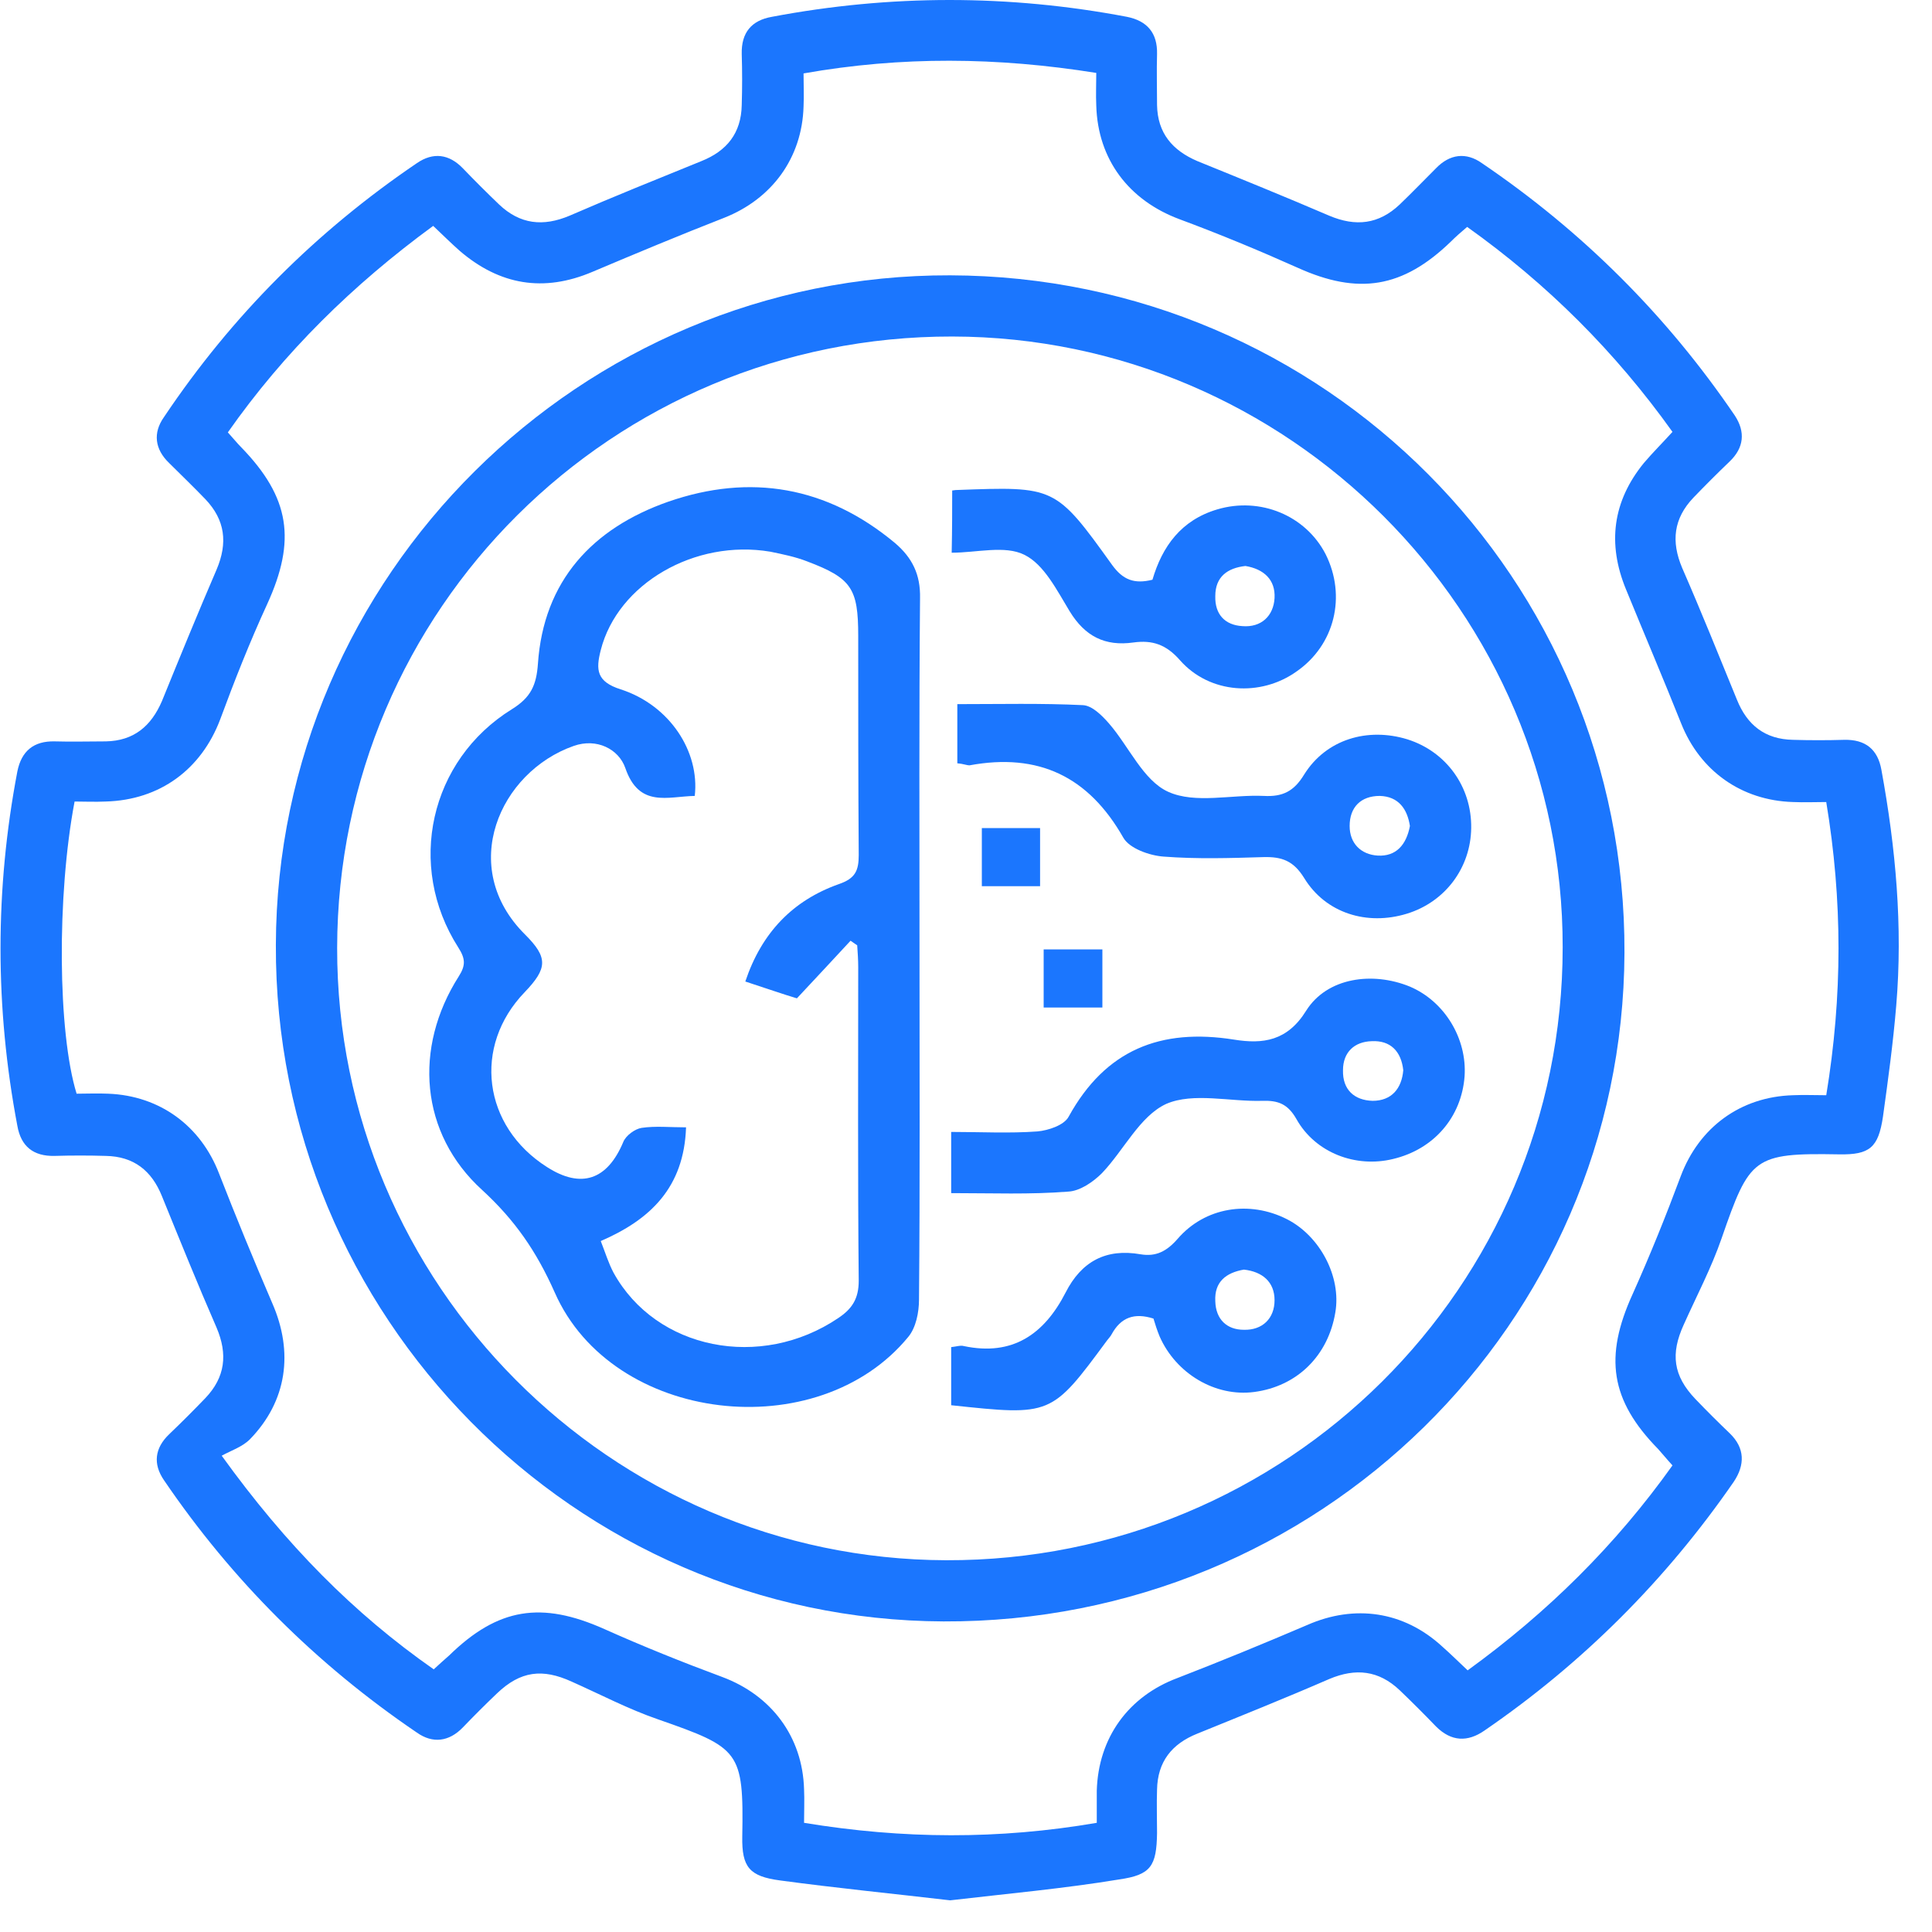
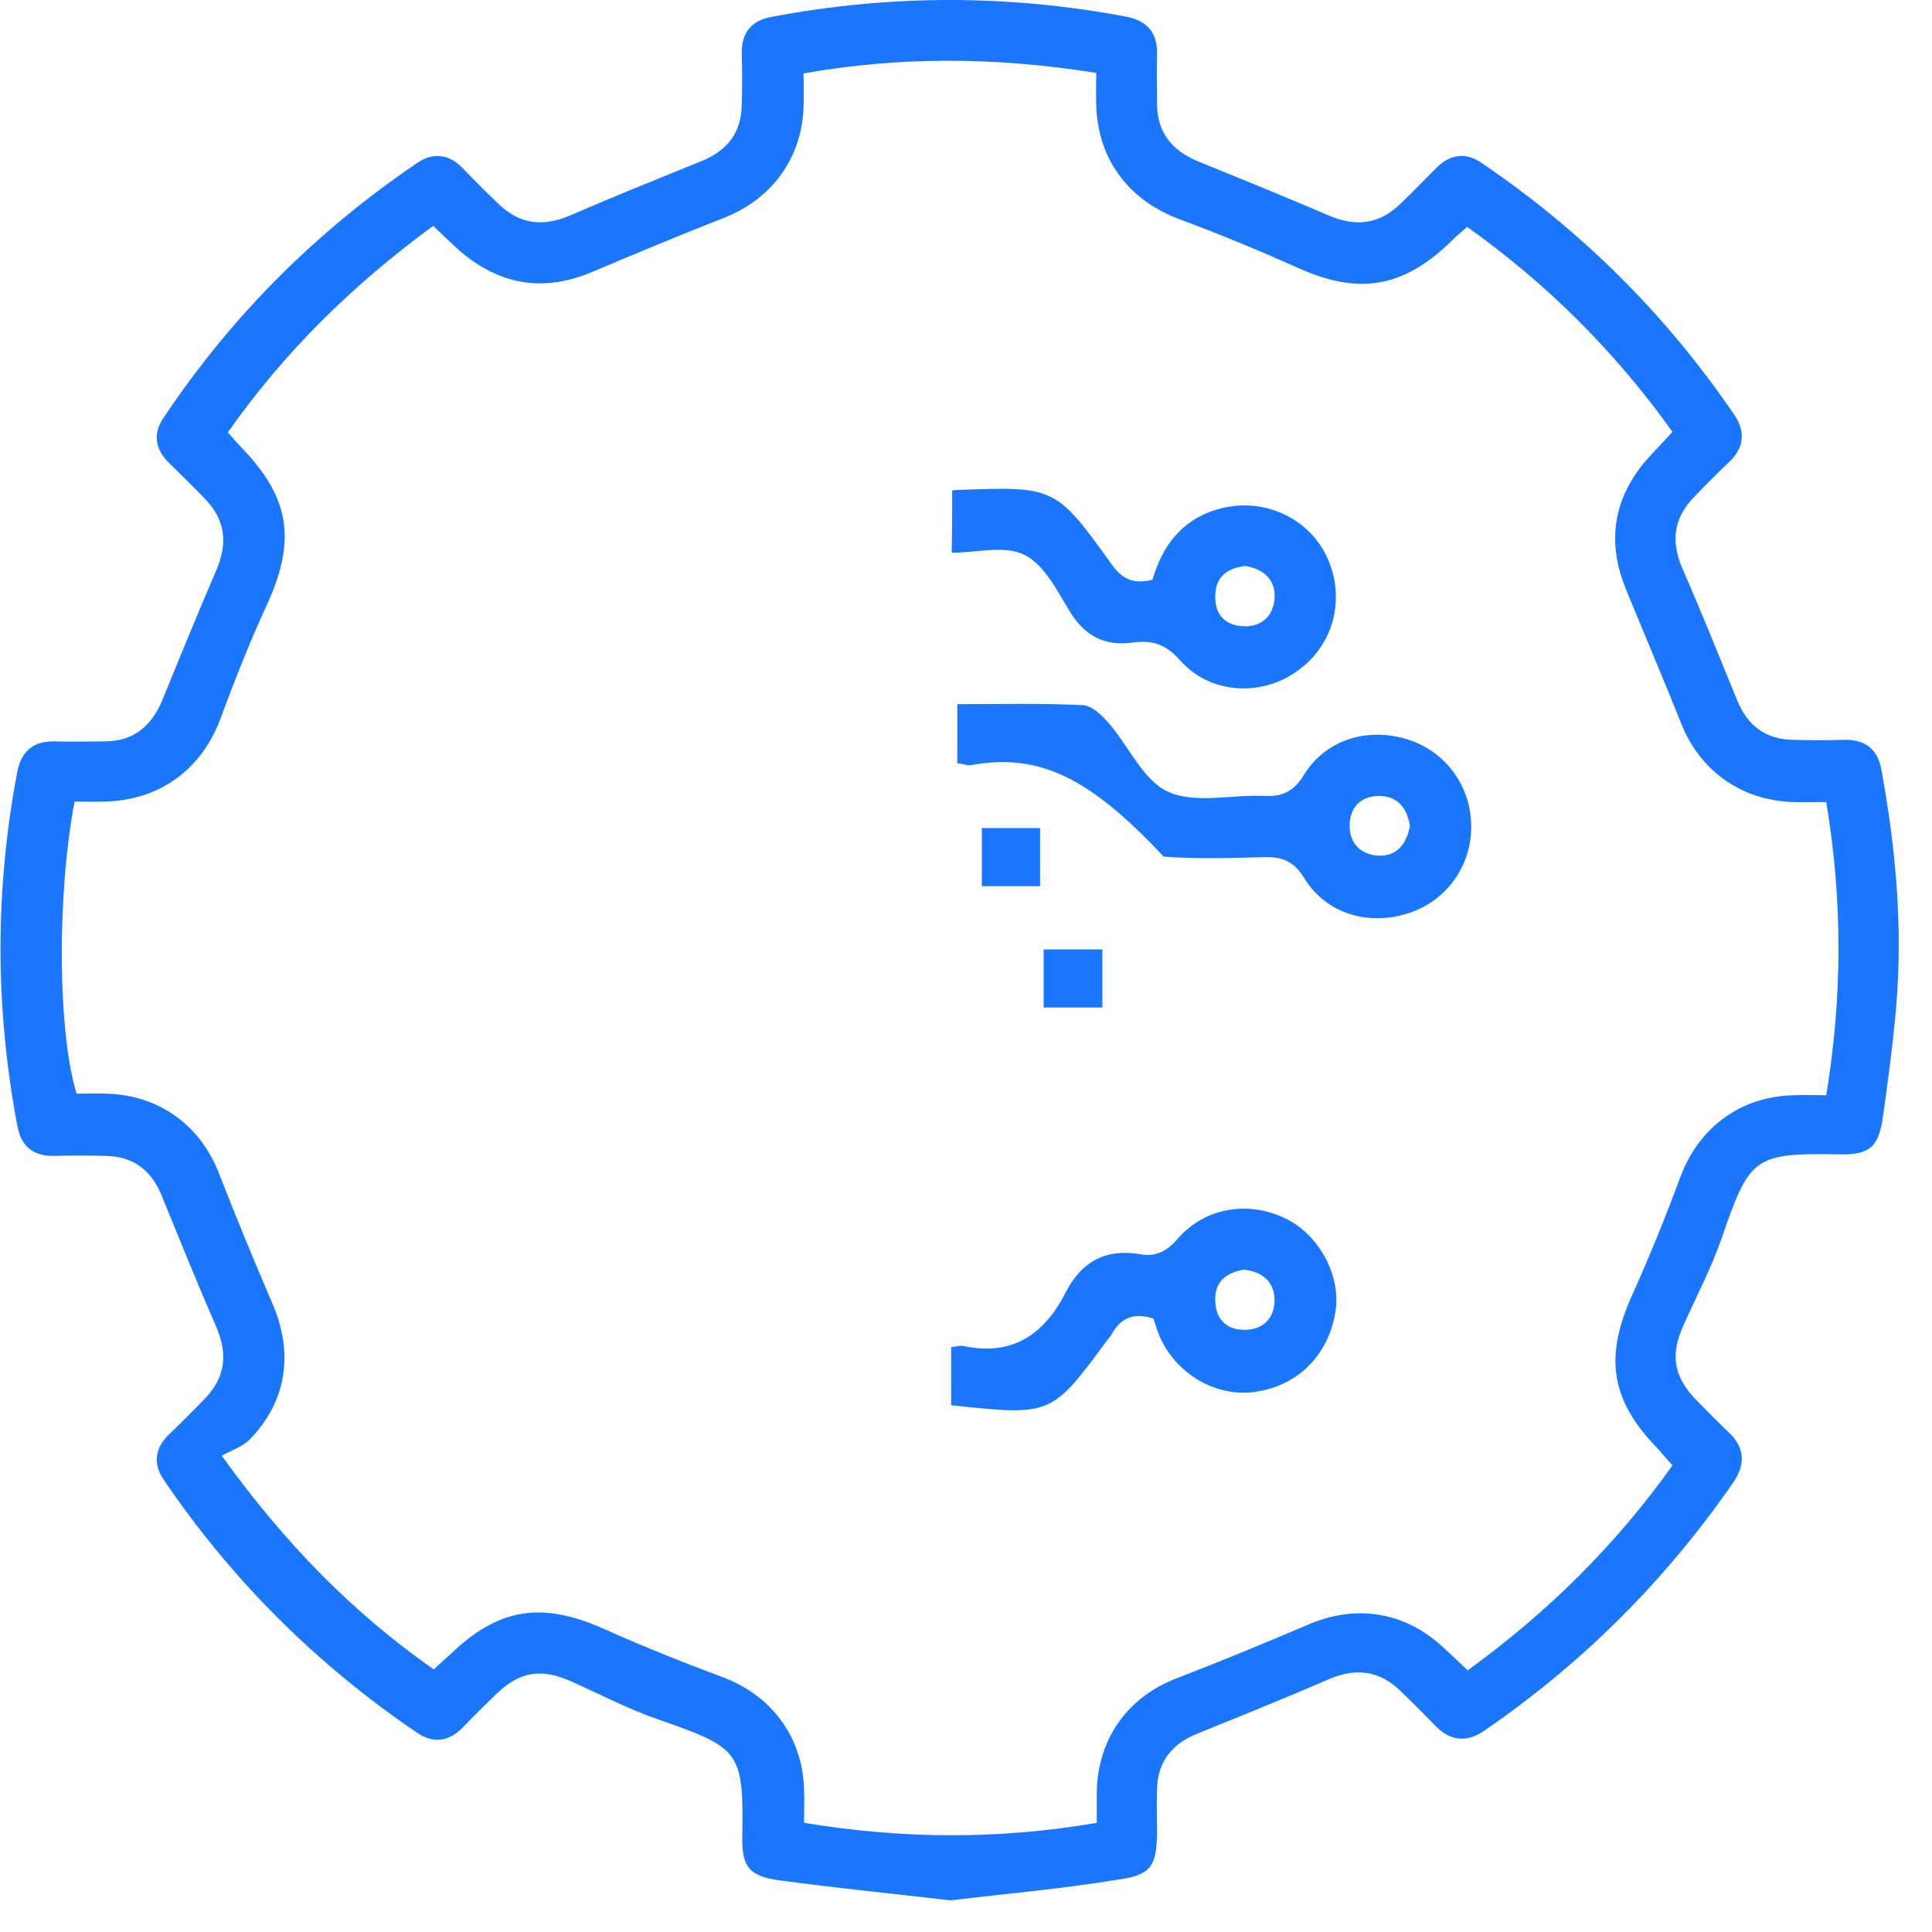
<svg xmlns="http://www.w3.org/2000/svg" width="61" height="61" viewBox="0 0 61 61" fill="none">
  <g clip-path="url(#clip0_11625_5648)">
    <path d="M30 60C28.21 59.791 26.419 59.614 24.629 59.372C23.661 59.243 23.419 58.954 23.436 57.988C23.484 55.283 23.355 55.187 20.774 54.285C19.839 53.963 18.952 53.496 18.048 53.094C17.129 52.675 16.436 52.756 15.694 53.464C15.323 53.818 14.968 54.172 14.613 54.542C14.177 54.993 13.661 55.058 13.161 54.703C9.984 52.546 7.323 49.89 5.177 46.735C4.823 46.219 4.887 45.72 5.339 45.286C5.726 44.916 6.113 44.529 6.484 44.143C7.113 43.483 7.194 42.758 6.839 41.921C6.242 40.553 5.677 39.152 5.113 37.768C4.79 36.963 4.226 36.512 3.339 36.496C2.806 36.48 2.258 36.48 1.726 36.496C1.048 36.512 0.661 36.19 0.548 35.546C-0.161 31.811 -0.161 28.076 0.548 24.357C0.677 23.713 1.065 23.392 1.726 23.408C2.258 23.424 2.806 23.408 3.339 23.408C4.226 23.392 4.774 22.925 5.113 22.136C5.677 20.751 6.242 19.367 6.839 17.982C7.194 17.145 7.113 16.421 6.484 15.761C6.113 15.374 5.726 15.004 5.339 14.618C4.887 14.183 4.823 13.668 5.177 13.169C7.323 9.965 9.984 7.309 13.161 5.152C13.677 4.797 14.177 4.862 14.613 5.313C14.984 5.699 15.371 6.085 15.758 6.456C16.419 7.083 17.145 7.164 17.984 6.81C19.355 6.214 20.758 5.651 22.145 5.087C22.952 4.765 23.403 4.202 23.419 3.316C23.436 2.785 23.436 2.238 23.419 1.706C23.403 1.03 23.726 0.644 24.371 0.531C28.113 -0.177 31.855 -0.177 35.581 0.531C36.226 0.66 36.548 1.046 36.532 1.706C36.516 2.238 36.532 2.785 36.532 3.316C36.548 4.202 37.016 4.749 37.806 5.087C39.194 5.651 40.581 6.214 41.968 6.81C42.806 7.164 43.532 7.083 44.194 6.456C44.581 6.085 44.952 5.699 45.339 5.313C45.774 4.862 46.29 4.797 46.79 5.152C49.968 7.309 52.629 9.965 54.774 13.12C55.113 13.636 55.065 14.135 54.613 14.569C54.226 14.94 53.839 15.326 53.468 15.712C52.839 16.372 52.758 17.097 53.113 17.934C53.71 19.302 54.274 20.703 54.839 22.087C55.161 22.892 55.726 23.343 56.613 23.359C57.145 23.375 57.694 23.375 58.226 23.359C58.903 23.343 59.29 23.665 59.403 24.309C59.855 26.772 60.081 29.251 59.871 31.747C59.774 32.922 59.613 34.097 59.452 35.256C59.306 36.238 59.032 36.464 58.065 36.447C55.355 36.399 55.242 36.544 54.355 39.104C54.032 40.038 53.565 40.923 53.161 41.825C52.742 42.742 52.823 43.434 53.532 44.175C53.887 44.545 54.242 44.899 54.613 45.254C55.097 45.72 55.097 46.252 54.742 46.783C52.597 49.89 49.968 52.514 46.871 54.639C46.339 55.009 45.823 54.993 45.339 54.51C44.968 54.124 44.581 53.738 44.194 53.367C43.532 52.739 42.806 52.659 41.968 53.013C40.597 53.609 39.194 54.172 37.806 54.736C37 55.058 36.548 55.621 36.532 56.507C36.516 56.957 36.532 57.424 36.532 57.875C36.516 58.921 36.339 59.195 35.339 59.34C33.581 59.63 31.79 59.791 30 60ZM57.661 25.323C57.306 25.323 56.968 25.339 56.613 25.323C54.984 25.275 53.677 24.341 53.081 22.844C52.516 21.427 51.919 20.027 51.339 18.61C50.742 17.161 50.919 15.825 51.903 14.618C52.177 14.296 52.484 13.99 52.806 13.636C51 11.108 48.855 8.967 46.323 7.164C46.113 7.341 45.952 7.486 45.806 7.631C44.29 9.096 42.887 9.321 40.968 8.452C39.742 7.904 38.5 7.389 37.242 6.922C35.645 6.327 34.661 5.039 34.613 3.332C34.597 2.994 34.613 2.656 34.613 2.302C31.484 1.803 28.468 1.771 25.371 2.318C25.371 2.688 25.387 3.027 25.371 3.365C25.323 4.991 24.371 6.279 22.871 6.874C21.468 7.422 20.081 8.001 18.71 8.581C17.161 9.241 15.774 8.999 14.516 7.921C14.242 7.679 13.984 7.422 13.677 7.132C11.129 8.999 8.968 11.124 7.194 13.652C7.371 13.845 7.484 13.99 7.613 14.119C9.161 15.712 9.355 17.065 8.435 19.077C7.887 20.268 7.403 21.492 6.952 22.715C6.355 24.293 5.048 25.259 3.339 25.307C3 25.323 2.661 25.307 2.355 25.307C1.79 28.285 1.823 32.6 2.419 34.532C2.742 34.532 3.081 34.516 3.419 34.532C5.048 34.596 6.339 35.546 6.919 37.059C7.452 38.428 8.016 39.796 8.597 41.148C9.274 42.694 9.065 44.239 7.887 45.447C7.645 45.688 7.29 45.801 7 45.962C9.032 48.779 11.161 50.936 13.694 52.707C13.903 52.514 14.032 52.401 14.177 52.273C15.726 50.759 17.097 50.55 19.081 51.435C20.306 51.983 21.548 52.482 22.806 52.949C24.355 53.528 25.339 54.832 25.387 56.49C25.403 56.828 25.387 57.183 25.387 57.553C28.516 58.068 31.532 58.084 34.629 57.553C34.629 57.167 34.629 56.861 34.629 56.539C34.677 54.864 35.629 53.56 37.177 52.981C38.548 52.45 39.919 51.886 41.274 51.307C42.774 50.647 44.323 50.872 45.532 51.983C45.806 52.224 46.065 52.482 46.339 52.739C48.871 50.904 51.016 48.779 52.806 46.268C52.629 46.075 52.5 45.914 52.355 45.753C50.839 44.207 50.645 42.839 51.548 40.859C52.097 39.635 52.597 38.395 53.065 37.14C53.645 35.594 54.952 34.628 56.613 34.58C56.952 34.564 57.29 34.58 57.661 34.58C58.177 31.441 58.177 28.43 57.661 25.323Z" fill="#1B76FE" />
-     <path d="M30 8.693C41.823 8.726 51.339 18.288 51.29 30.089C51.242 41.809 41.629 51.242 29.79 51.194C18.145 51.146 8.661 41.551 8.71 29.831C8.742 18.176 18.323 8.661 30 8.693ZM30.064 10.625C19.339 10.609 10.661 19.238 10.645 29.928C10.629 40.537 19.274 49.23 29.871 49.262C40.613 49.294 49.339 40.649 49.339 29.912C49.355 19.319 40.677 10.641 30.064 10.625Z" fill="#1B76FE" />
-     <path d="M29.032 29.944C29.032 33.646 29.049 37.349 29.016 41.036C29.016 41.438 28.919 41.921 28.677 42.211C25.823 45.688 19.339 44.948 17.516 40.81C16.936 39.506 16.258 38.524 15.226 37.575C13.258 35.788 13.049 33.083 14.484 30.829C14.71 30.475 14.694 30.266 14.468 29.912C12.823 27.336 13.565 24.003 16.161 22.393C16.758 22.023 16.936 21.637 16.984 20.961C17.161 18.337 18.71 16.678 21.097 15.841C23.694 14.94 26.113 15.358 28.258 17.145C28.806 17.612 29.065 18.143 29.049 18.884C29.016 22.603 29.032 26.273 29.032 29.944ZM23.532 30.99C24.049 29.445 25.032 28.43 26.484 27.915C27 27.738 27.113 27.497 27.113 26.998C27.097 24.695 27.097 22.377 27.097 20.075C27.097 18.578 26.887 18.256 25.484 17.725C25.113 17.58 24.71 17.499 24.323 17.419C21.936 17.016 19.5 18.433 18.968 20.526C18.806 21.154 18.839 21.524 19.597 21.765C21.145 22.265 22.097 23.73 21.936 25.13C21.081 25.146 20.177 25.517 19.742 24.245C19.532 23.649 18.839 23.295 18.113 23.552C15.774 24.373 14.436 27.384 16.581 29.509C17.306 30.233 17.29 30.572 16.565 31.328C14.919 33.035 15.242 35.562 17.274 36.85C18.355 37.542 19.177 37.252 19.677 36.061C19.758 35.852 20.049 35.643 20.258 35.611C20.694 35.546 21.145 35.594 21.661 35.594C21.597 37.494 20.532 38.508 18.968 39.184C19.113 39.555 19.21 39.877 19.371 40.182C20.71 42.613 24.016 43.273 26.468 41.615C26.903 41.325 27.113 41.004 27.113 40.44C27.081 37.14 27.097 33.84 27.097 30.539C27.097 30.314 27.081 30.073 27.065 29.847C27 29.799 26.919 29.75 26.855 29.702C26.323 30.282 25.774 30.861 25.161 31.521C24.726 31.393 24.177 31.199 23.532 30.99Z" fill="#1B76FE" />
-     <path d="M30.226 24.1C30.226 23.456 30.226 22.876 30.226 22.232C31.58 22.232 32.887 22.2 34.193 22.264C34.484 22.28 34.79 22.586 35.016 22.844C35.645 23.568 36.097 24.647 36.887 25.001C37.742 25.387 38.887 25.082 39.903 25.13C40.5 25.162 40.855 24.985 41.177 24.454C41.871 23.343 43.177 22.957 44.435 23.343C45.661 23.729 46.468 24.84 46.451 26.144C46.435 27.4 45.629 28.479 44.419 28.849C43.161 29.235 41.855 28.833 41.177 27.722C40.839 27.174 40.468 27.046 39.887 27.062C38.839 27.094 37.79 27.126 36.742 27.046C36.29 27.014 35.661 26.788 35.468 26.45C34.371 24.518 32.79 23.762 30.613 24.164C30.516 24.164 30.419 24.116 30.226 24.1ZM44.516 26.08C44.435 25.549 44.161 25.146 43.564 25.13C42.968 25.13 42.613 25.484 42.613 26.08C42.613 26.627 42.968 26.981 43.5 27.014C44.08 27.046 44.403 26.675 44.516 26.08Z" fill="#1B76FE" />
-     <path d="M30.032 37.671C30.032 36.995 30.032 36.415 30.032 35.739C30.952 35.739 31.871 35.788 32.758 35.723C33.097 35.691 33.597 35.53 33.742 35.256C34.903 33.147 36.645 32.455 38.968 32.825C39.871 32.97 40.645 32.874 41.242 31.908C41.903 30.861 43.339 30.668 44.516 31.151C45.613 31.618 46.323 32.793 46.242 33.984C46.145 35.272 45.274 36.287 43.984 36.593C42.806 36.882 41.532 36.399 40.935 35.337C40.661 34.854 40.355 34.741 39.855 34.757C38.839 34.789 37.677 34.483 36.822 34.854C35.984 35.24 35.484 36.319 34.79 37.043C34.516 37.317 34.097 37.607 33.726 37.623C32.532 37.719 31.323 37.671 30.032 37.671ZM44.306 33.791C44.242 33.196 43.903 32.842 43.306 32.874C42.774 32.89 42.403 33.212 42.403 33.791C42.387 34.403 42.758 34.741 43.339 34.757C43.935 34.757 44.258 34.371 44.306 33.791Z" fill="#1B76FE" />
+     <path d="M30.226 24.1C30.226 23.456 30.226 22.876 30.226 22.232C31.58 22.232 32.887 22.2 34.193 22.264C34.484 22.28 34.79 22.586 35.016 22.844C35.645 23.568 36.097 24.647 36.887 25.001C37.742 25.387 38.887 25.082 39.903 25.13C40.5 25.162 40.855 24.985 41.177 24.454C41.871 23.343 43.177 22.957 44.435 23.343C45.661 23.729 46.468 24.84 46.451 26.144C46.435 27.4 45.629 28.479 44.419 28.849C43.161 29.235 41.855 28.833 41.177 27.722C40.839 27.174 40.468 27.046 39.887 27.062C38.839 27.094 37.79 27.126 36.742 27.046C34.371 24.518 32.79 23.762 30.613 24.164C30.516 24.164 30.419 24.116 30.226 24.1ZM44.516 26.08C44.435 25.549 44.161 25.146 43.564 25.13C42.968 25.13 42.613 25.484 42.613 26.08C42.613 26.627 42.968 26.981 43.5 27.014C44.08 27.046 44.403 26.675 44.516 26.08Z" fill="#1B76FE" />
    <path d="M30.064 15.487C30.161 15.471 30.194 15.471 30.21 15.471C33.306 15.358 33.322 15.342 35.113 17.837C35.452 18.304 35.806 18.449 36.387 18.304C36.694 17.258 37.29 16.421 38.435 16.083C39.79 15.68 41.226 16.276 41.855 17.499C42.516 18.82 42.145 20.365 40.935 21.202C39.806 22.007 38.194 21.91 37.258 20.848C36.822 20.349 36.387 20.204 35.79 20.285C34.887 20.413 34.258 20.091 33.774 19.302C33.371 18.642 32.968 17.821 32.339 17.515C31.726 17.21 30.839 17.451 30.048 17.451C30.064 16.695 30.064 16.083 30.064 15.487ZM39.322 17.87C38.758 17.934 38.371 18.208 38.371 18.82C38.355 19.399 38.677 19.737 39.226 19.769C39.822 19.818 40.21 19.447 40.242 18.884C40.274 18.304 39.903 17.966 39.322 17.87Z" fill="#1B76FE" />
    <path d="M30.032 44.368C30.032 43.74 30.032 43.161 30.032 42.533C30.194 42.517 30.323 42.469 30.436 42.501C31.968 42.823 32.968 42.13 33.645 40.81C34.145 39.828 34.919 39.41 36.016 39.603C36.5 39.684 36.839 39.506 37.177 39.12C38.048 38.106 39.452 37.897 40.629 38.492C41.677 39.023 42.355 40.311 42.161 41.438C41.935 42.807 40.952 43.773 39.597 43.95C38.371 44.111 37.129 43.37 36.613 42.195C36.532 42.002 36.468 41.792 36.419 41.632C35.806 41.438 35.387 41.599 35.097 42.13C35.065 42.195 35 42.259 34.952 42.324C33.194 44.706 33.194 44.706 30.032 44.368ZM39.274 40.086C38.71 40.183 38.339 40.472 38.371 41.084C38.387 41.664 38.742 41.986 39.274 41.986C39.855 42.002 40.242 41.632 40.242 41.052C40.242 40.472 39.855 40.15 39.274 40.086Z" fill="#1B76FE" />
    <path d="M32.839 27.98C32.21 27.98 31.629 27.98 31 27.98C31 27.368 31 26.788 31 26.145C31.581 26.145 32.177 26.145 32.839 26.145C32.839 26.708 32.839 27.304 32.839 27.98Z" fill="#1B76FE" />
    <path d="M32.952 29.976C33.597 29.976 34.178 29.976 34.806 29.976C34.806 30.588 34.806 31.167 34.806 31.811C34.21 31.811 33.613 31.811 32.952 31.811C32.952 31.232 32.952 30.62 32.952 29.976Z" fill="#1B76FE" />
  </g>
  <defs>
    <clipPath id="clip0_11625_5648">
      <rect width="60" height="60" fill="white" />
    </clipPath>
  </defs>
</svg>